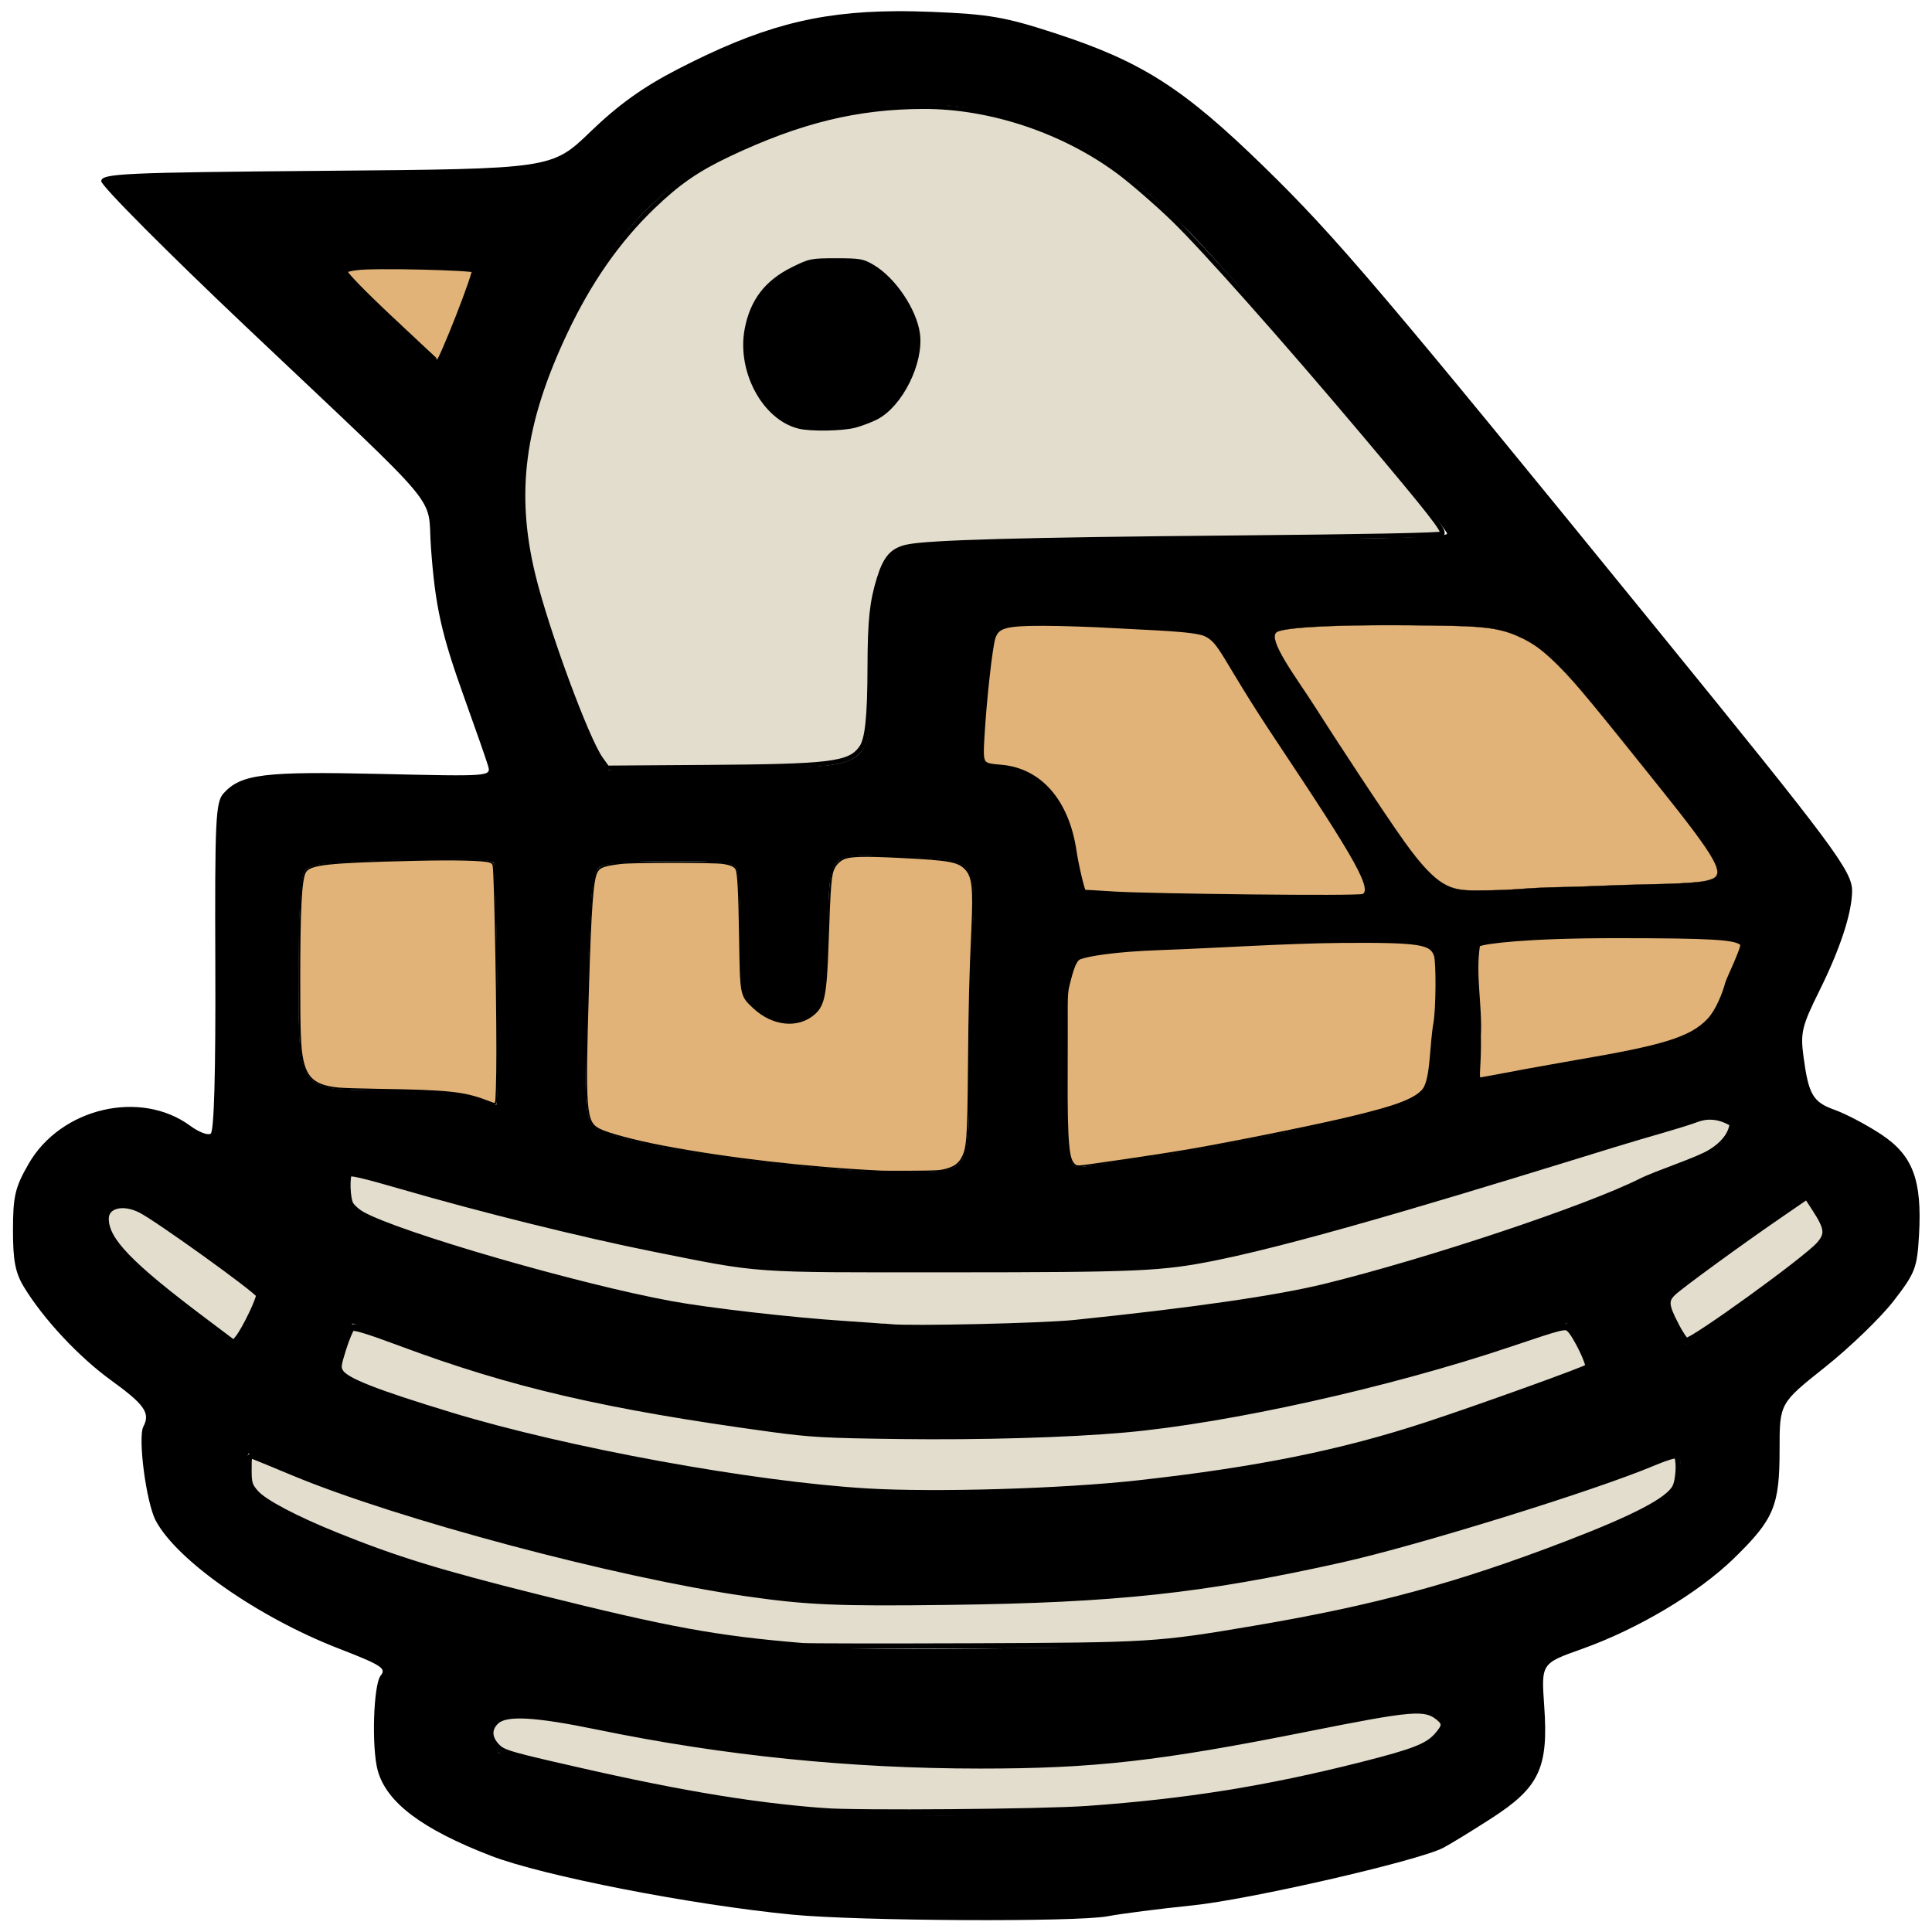
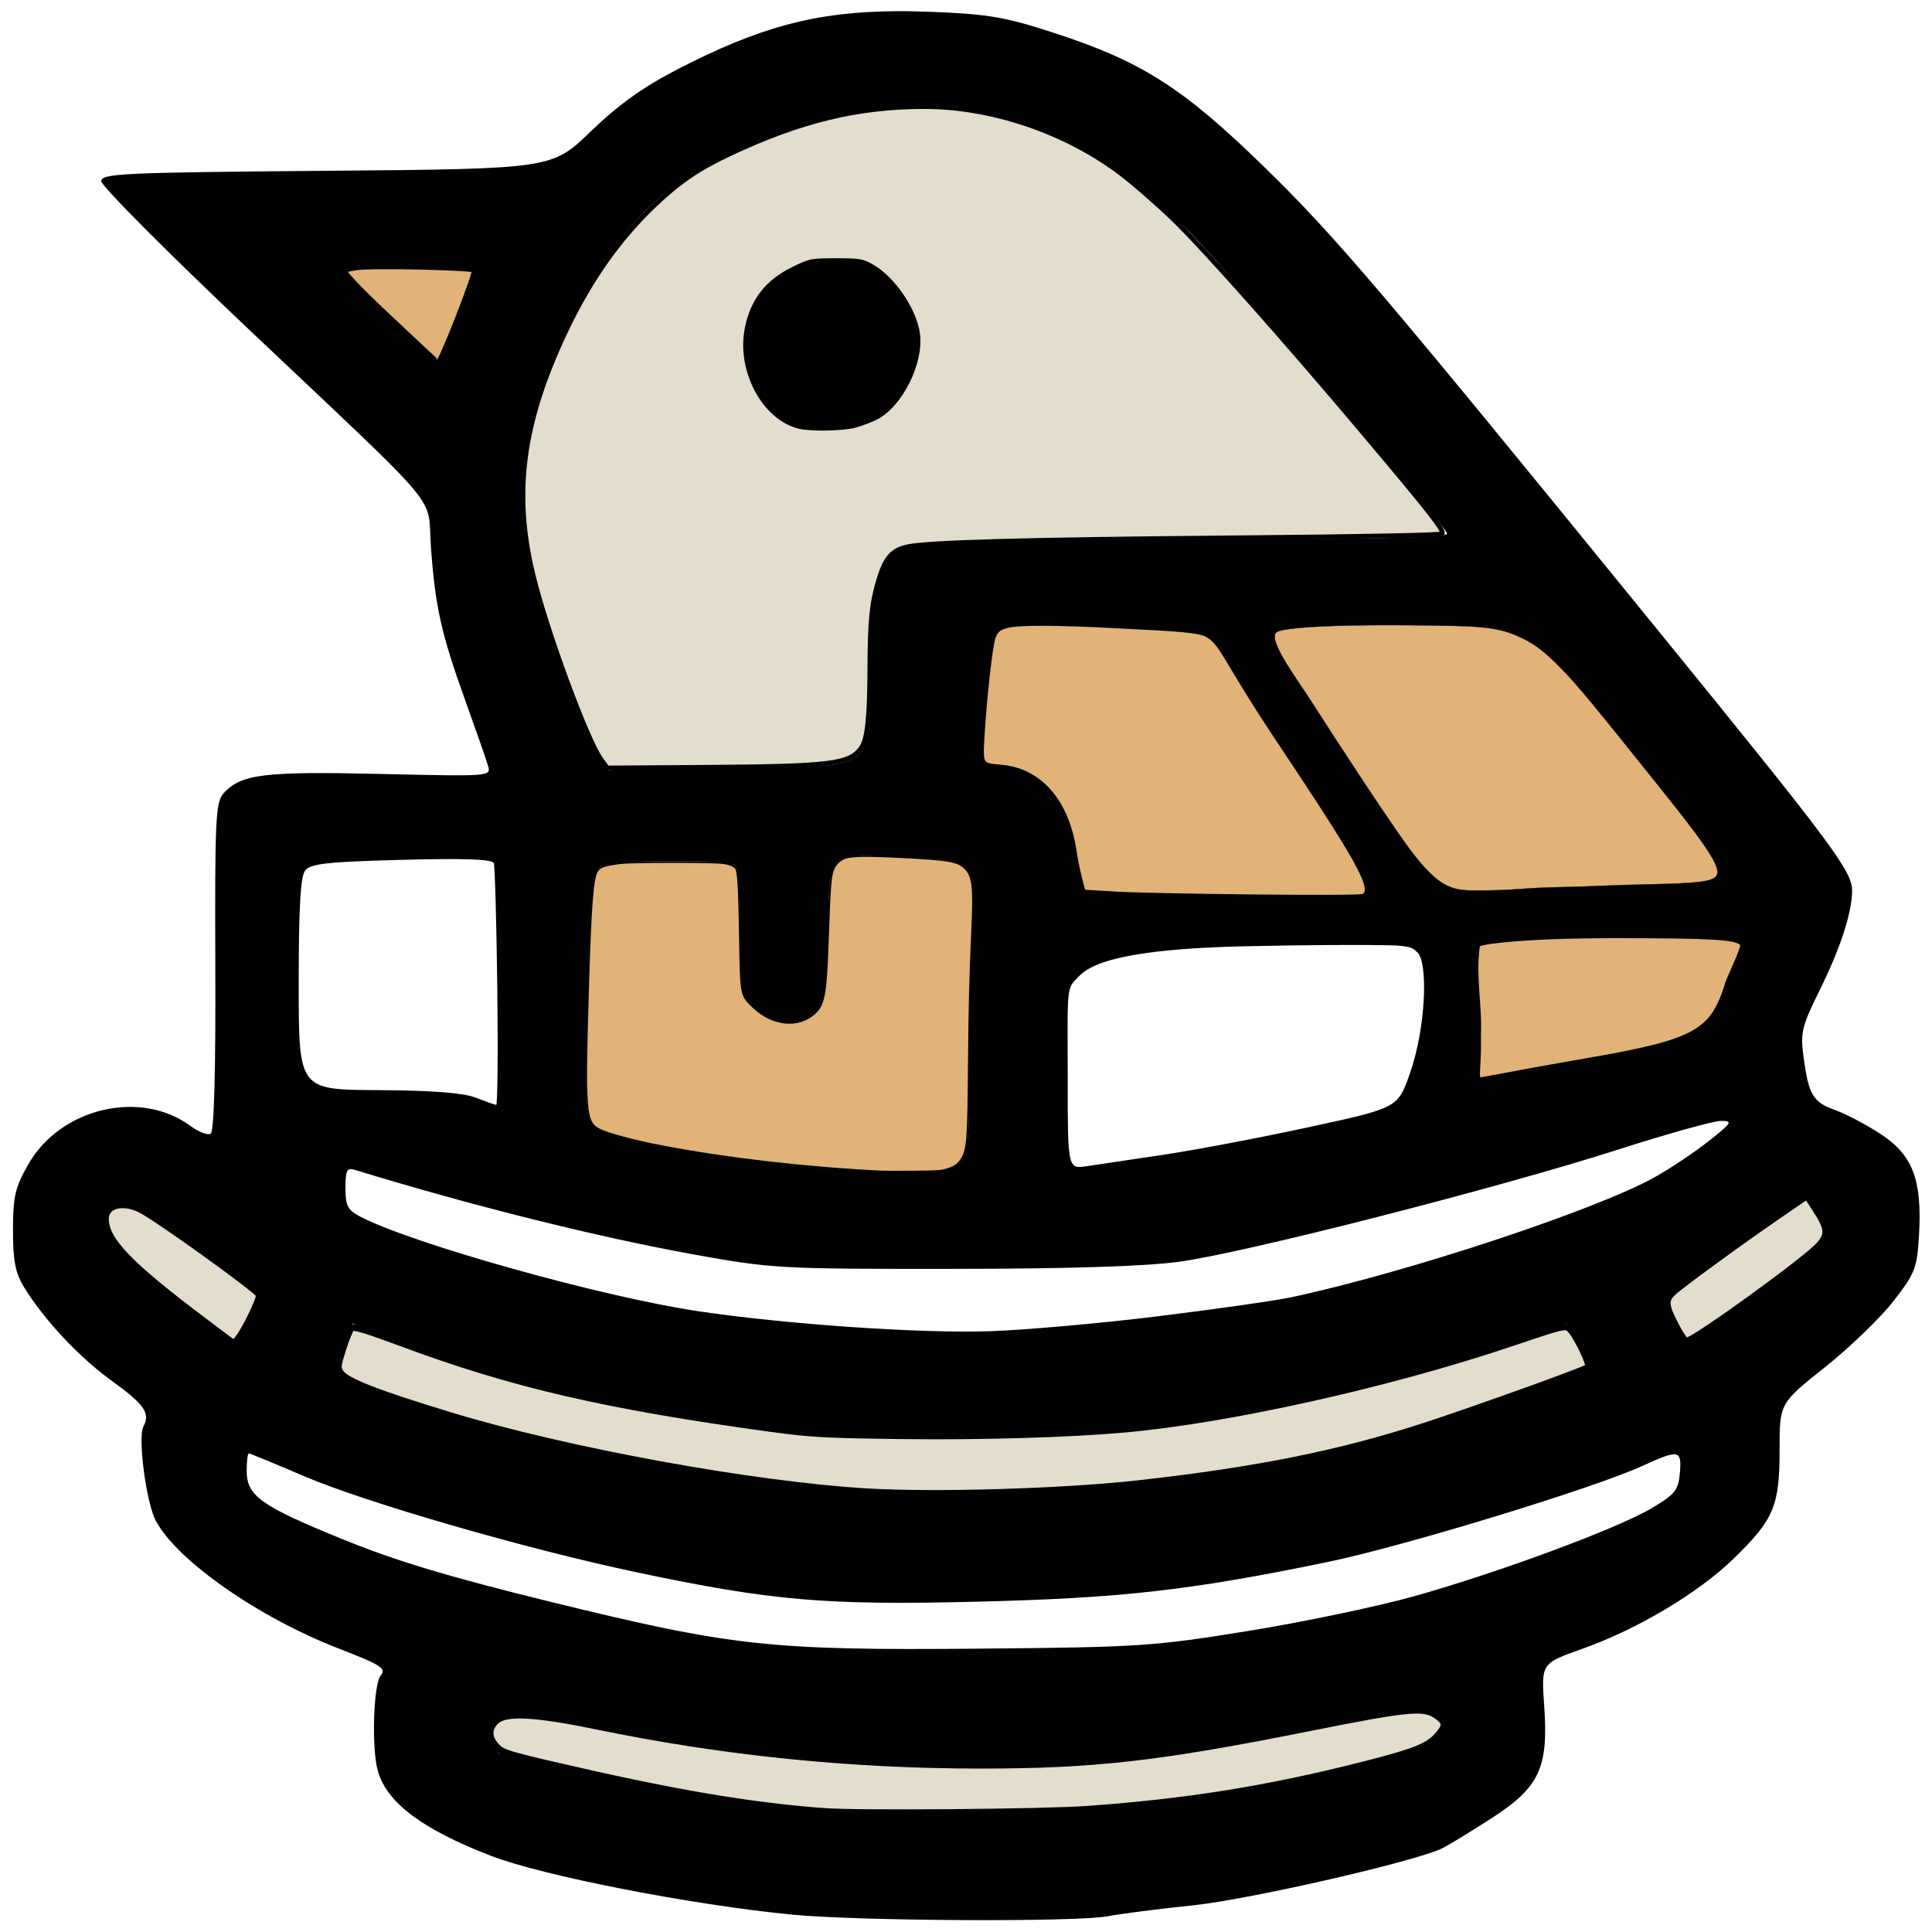
<svg xmlns="http://www.w3.org/2000/svg" version="1.1" id="svg1" width="128" height="128" viewBox="0 0 128 128">
  <defs id="defs1">
    <linearGradient id="swatch2">
      <stop style="stop-color:#000000;stop-opacity:1;" offset="0" id="stop2" />
    </linearGradient>
  </defs>
  <g id="g1">
    <path id="path1" style="fill:#000000;fill-opacity:1;stroke:none;stroke-width:0.011;stroke-dasharray:none;stroke-opacity:1" d="m 59.35,0.742 c -5.355,0.034 -9.085,1.072 -14.479,3.857 -2.266,1.17 -3.908,2.347 -5.74,4.115 -2.566,2.476 -2.567,2.476 -17.494,2.602 -13.552,0.114 -14.926,0.177 -14.928,0.689 -8.789e-4,0.31 4.374,4.705 9.723,9.768 13.263,12.553 11.853,10.867 12.119,14.496 0.291,3.963 0.684,5.72 2.264,10.111 0.715,1.988 1.396,3.939 1.514,4.338 0.213,0.725 0.212,0.726 -7.135,0.557 -7.708,-0.178 -9.229,0.01 -10.383,1.285 -0.527,0.583 -0.582,1.729 -0.545,11.49 0.026,7.018 -0.082,10.921 -0.309,11.061 -0.192,0.119 -0.794,-0.111 -1.336,-0.512 C 9.315,72.155 4.023,73.396 1.889,77.117 c -0.889,1.55 -1.028,2.141 -1.029,4.375 -0.002,2.032 0.155,2.837 0.732,3.785 1.291,2.118 3.629,4.623 5.76,6.166 2.231,1.616 2.618,2.17 2.148,3.068 -0.38,0.727 0.185,5.031 0.816,6.23 1.388,2.634 6.787,6.41 12.121,8.477 2.829,1.096 3.177,1.319 2.787,1.789 -0.487,0.586 -0.616,4.813 -0.193,6.314 0.593,2.108 2.94,3.872 7.494,5.631 3.438,1.328 13.297,3.252 19.967,3.898 4.395,0.426 18.835,0.5 20.898,0.107 0.909,-0.173 3.434,-0.496 5.611,-0.719 3.772,-0.386 14.887,-2.935 16.596,-3.805 0.433,-0.221 1.881,-1.106 3.217,-1.967 3.177,-2.049 3.784,-3.341 3.494,-7.443 -0.199,-2.818 -0.198,-2.818 2.498,-3.775 3.703,-1.316 7.721,-3.712 10.076,-6.008 2.65,-2.583 3.02,-3.462 3.02,-7.197 0,-3.07 -6.1e-4,-3.07 2.998,-5.455 1.649,-1.312 3.699,-3.289 4.553,-4.393 1.439,-1.859 1.563,-2.182 1.688,-4.387 0.206,-3.639 -0.412,-5.271 -2.52,-6.66 -0.949,-0.626 -2.326,-1.352 -3.059,-1.613 -1.458,-0.52 -1.741,-1.006 -2.082,-3.578 -0.204,-1.537 -0.091,-1.997 1.053,-4.303 1.373,-2.768 2.149,-5.123 2.174,-6.592 0.022,-1.329 -1.136,-2.887 -12.887,-17.332 C 91.613,19.348 88.519,15.706 83.777,11.08 78.399,5.833 75.654,4.078 69.879,2.195 66.595,1.125 65.515,0.939 61.754,0.787 60.913,0.753 60.115,0.737 59.35,0.742 Z m 0.807,6.229 c 1.573,-0.067 3.037,-0.003 4.086,0.203 2.801,0.551 4.893,1.18 7.002,2.274 2.742,1.422 4.487,2.959 7.362,5.726 2.318,2.232 17.264,19.704 17.264,20.182 0,0.236 -4.063,0.354 -12.166,0.354 -6.691,0 -14.973,0.102 -18.404,0.227 -6.238,0.226 -6.238,0.226 -6.939,2.305 -0.585,1.733 -0.703,2.953 -0.703,7.346 0,5.269 -1.99e-4,5.27 -8.406,5.27 -4.623,0 -8.611,0.076 -8.863,0.168 -0.777,0.284 -3.896,-7.63 -5.289,-13.422 C 34.249,34.074 34.433,29.766 35.574,26.393 38.019,19.17 41.819,13.814 46.469,11.035 48.522,9.808 53.023,8.054 55.42,7.547 56.902,7.233 58.583,7.037 60.156,6.971 Z M 54.922,17.242 c -3.642,0.363 -5.836,3.013 -5.404,6.529 0.227,1.845 1.625,3.82 3.027,4.277 1.906,0.621 4.559,0.281 5.924,-0.76 1.314,-1.002 2.29,-3.035 2.281,-4.754 -0.008,-1.497 -1.287,-3.663 -2.754,-4.662 -0.869,-0.592 -2.346,-0.766 -3.074,-0.631 z m -28.246,0.223 c 2.838,0 5.162,0.116 5.164,0.258 0.002,0.142 -0.579,1.692 -1.291,3.443 -0.712,1.751 -1.385,3.183 -1.498,3.184 -0.113,1.12e-4 -0.501,-0.332 -0.861,-0.736 -0.361,-0.404 -2.009,-1.953 -3.664,-3.441 -3.009,-2.707 -3.01,-2.707 2.15,-2.707 z M 69.141,41.219 c 1.731,0.001 7.425,0.266 9.006,0.389 2.874,0.224 1.571,0.061 6.873,8.009 3.632,5.444 5.574,8.681 5.574,9.331 0,0.948 -1.953,0.513 -10.129,0.507 -4.497,-0.003 -8.388,-0.139 -8.646,-0.303 -0.272,-0.172 -0.569,-1.242 -0.703,-2.535 -0.351,-3.394 -2.481,-5.762 -5.18,-5.762 -1.222,0 -1.218,0.025 -0.711,-5.182 0.46,-4.728 0.222,-4.458 3.916,-4.455 z m 25.021,0.348 c 7.071,-0.005 7.071,-0.006 13.869,8.428 6.799,8.433 6.8,8.434 3.086,8.436 -2.043,6.72e-4 -9.249,0.366 -11.899,0.482 -4.82,0.21 -3.463,-0.06 -9.173,-8.447 -3.616,-5.312 -5.41,-8.318 -5.173,-8.478 0.206,-0.139 5.401,-0.418 9.29,-0.421 z M 57.029,56.668 c 0.742,-0.018 1.749,0.051 3.121,0.117 4.568,0.22 4.527,0.168 4.254,5.57 -0.114,2.254 -0.207,6.631 -0.207,9.725 0,5.626 7.97e-4,5.625 -4.561,5.588 -5.861,-0.048 -16.413,-1.464 -19.473,-2.613 -1.484,-0.557 -1.483,-0.557 -1.252,-8.85 0.194,-6.959 0.319,-8.362 0.775,-8.723 0.368,-0.291 1.903,-0.432 4.744,-0.432 3.513,0 4.235,0.09 4.41,0.545 0.115,0.299 0.209,2.284 0.209,4.41 0,3.786 0.019,3.885 0.965,4.791 1.217,1.165 3.098,1.264 4.051,0.211 0.548,-0.606 0.667,-1.419 0.781,-5.34 0.12,-4.099 -0.044,-4.945 2.182,-5 z m -25.83,0.268 c 0.991,0.036 1.472,0.119 1.518,0.252 0.072,0.209 0.175,3.904 0.229,8.211 0.054,4.307 0.02,7.819 -0.074,7.805 -0.095,-0.015 -0.716,-0.235 -1.379,-0.49 -0.808,-0.311 -2.933,-0.473 -6.453,-0.49 -5.25,-0.026 -5.25,-0.025 -5.25,-7.016 0,-5.072 0.117,-7.143 0.43,-7.539 0.354,-0.45 1.486,-0.573 6.398,-0.703 2.089,-0.055 3.591,-0.065 4.582,-0.029 z m 60.781,5.687 c 1.667,0.031 1.679,0.268 1.907,0.457 0.748,0.621 0.59,5.043 -0.494,8.085 -0.797,2.237 -0.798,2.238 -6.648,3.506 -3.218,0.697 -7.554,1.521 -9.637,1.83 -2.083,0.309 -4.368,0.651 -5.078,0.758 -1.291,0.194 -1.291,0.194 -1.291,-5.703 0,-5.31 -0.112,-6.007 0.47,-6.589 0.593,-0.593 1.271,-2.036 11.098,-2.27 4.376,-0.104 8.007,-0.104 9.674,-0.073 z m 14.869,-0.243 c 7.765,0 8.76,-0.398 8.229,0.893 -1.176,2.861 -3.448,5.854 -10.599,7.036 -1.797,0.297 -4.538,0.629 -4.966,0.736 -0.761,0.191 -0.854,0.135 -0.854,-2.74 0,-1.614 -0.513,-5.059 -0.628,-5.359 -0.187,-0.487 1.879,-0.567 8.818,-0.567 z m 7.159,11.883 c 0.815,0 0.751,0.108 -0.795,1.332 -0.924,0.732 -2.531,1.808 -3.572,2.391 -3.906,2.185 -16.484,6.341 -24.1,7.963 -1.041,0.222 -4.991,0.785 -8.777,1.252 -3.787,0.467 -8.823,0.916 -11.189,0.996 -4.589,0.155 -13.449,-0.454 -19.318,-1.326 -6.328,-0.94 -18.875,-4.448 -22.371,-6.256 -0.852,-0.44 -0.998,-0.721 -0.998,-1.908 0,-1.166 0.097,-1.362 0.602,-1.207 7.749,2.377 16.032,4.446 22.463,5.609 5.173,0.936 5.694,0.966 17.041,0.957 7.871,-0.006 12.834,-0.161 15.148,-0.475 4.301,-0.582 21.1,-4.875 29.023,-7.416 3.277,-1.051 6.356,-1.912 6.844,-1.912 z m 5.762,4.883 c 1.282,1.81 1.465,2.243 1.221,2.893 -0.256,0.681 -2.401,2.38 -7.062,5.594 -1.144,0.789 -2.158,1.434 -2.254,1.434 -0.096,0 -0.511,-0.689 -0.92,-1.531 -0.744,-1.531 -0.742,-1.531 1.568,-3.211 4.954,-3.601 7.373,-5.283 7.447,-5.178 z M 8.122,79.728 c 0.664,-0.051 1.033,0.187 1.581,0.462 0.853,0.427 7.676,5.384 7.676,5.646 0,0.061 -0.341,0.813 -0.758,1.67 -0.416,0.857 -0.92,1.552 -1.119,1.543 -0.199,-0.008 -2.09,-1.397 -4.203,-3.086 -2.928,-2.34 -3.938,-3.359 -4.242,-4.281 -0.22,-0.666 -0.253,-1.214 -0.134,-1.407 0.147,-0.238 0.319,-0.48 1.199,-0.547 z M 23.379,87.688 c 0.091,0 1.916,0.675 4.055,1.5 6.764,2.611 15.495,4.487 26.609,5.719 3.771,0.418 15.621,0.213 21.344,-0.369 7.143,-0.727 19.814,-3.699 26.254,-6.158 0.996,-0.38 1.961,-0.691 2.145,-0.691 0.369,0 1.86,2.732 1.621,2.971 -0.083,0.083 -3.463,1.319 -7.512,2.748 -7.65,2.7 -11.727,3.632 -21.131,4.83 -7.135,0.909 -16.616,1.07 -22.818,0.389 -8.381,-0.921 -17.957,-2.808 -24.246,-4.775 -6.979,-2.183 -7.631,-2.5 -7.357,-3.59 0.308,-1.229 0.85,-2.572 1.037,-2.572 z m -6.895,8.605 c 0.076,0 1.742,0.686 3.703,1.523 4.095,1.749 14.687,4.809 21.979,6.35 8.94,1.889 12.51,2.197 22.549,1.951 9.584,-0.235 14.174,-0.755 23.236,-2.629 5.05,-1.044 17.611,-4.879 20.893,-6.379 2.392,-1.094 2.58,-1.058 2.453,0.473 -0.095,1.141 -0.308,1.411 -1.854,2.332 -2.258,1.346 -10.128,4.264 -15.75,5.84 -2.428,0.681 -7.384,1.718 -11.016,2.305 -6.257,1.011 -7.187,1.074 -17.791,1.168 -13.893,0.123 -16.368,-0.147 -28.393,-3.098 -6.794,-1.667 -10.314,-2.728 -13.854,-4.174 -5.382,-2.198 -6.295,-2.853 -6.295,-4.518 0,-0.63 0.063,-1.145 0.139,-1.145 z m 77.402,16.912 c 0.696,0.01 1.093,0.155 1.445,0.412 0.493,0.36 0.548,0.601 0.264,1.133 -0.475,0.888 -1.4,1.31 -4.717,2.15 -7.663,1.942 -13.035,2.76 -20.5,3.125 -13.724,0.671 -20.037,0.16 -32,-2.596 -2.935,-0.676 -5.341,-1.256 -5.348,-1.287 -0.006,-0.031 -0.212,-0.318 -0.455,-0.637 -0.334,-0.437 -0.349,-0.756 -0.062,-1.291 0.469,-0.877 2.377,-0.949 5.586,-0.211 4.586,1.054 12.715,2.235 17.777,2.582 11.797,0.808 18.992,0.296 30.861,-2.197 3.997,-0.84 5.988,-1.2 7.148,-1.184 z" />
    <path style="fill:#e3ddcd;fill-opacity:1;fill-rule:nonzero;stroke:#000000;stroke-width:0.31;stroke-dasharray:none;stroke-opacity:1" d="M 39.812,50.295 C 38.873,48.998 36.196,41.735 35.313,38.086 33.994,32.64 34.604,28.038 37.441,22.024 c 1.584,-3.358 3.474,-6.07 5.784,-8.298 1.692,-1.633 2.962,-2.511 5.07,-3.508 4.696,-2.22 8.497,-3.149 12.918,-3.155 4.468,-0.007 9.351,1.643 13.001,4.392 0.862,0.649 2.432,2.015 3.491,3.035 2.008,1.937 7.404,8.01 12.676,14.268 4.435,5.265 5.34,6.422 5.161,6.601 -0.096,0.096 -5.149,0.196 -13.775,0.272 -13.95,0.123 -20.252,0.297 -21.649,0.597 -0.996,0.214 -1.446,0.719 -1.874,2.105 -0.479,1.552 -0.606,2.758 -0.615,5.868 -0.009,3.327 -0.167,4.803 -0.572,5.358 -0.784,1.074 -1.969,1.218 -10.465,1.276 l -6.358,0.043 z M 56.633,28.185 c 0.422,-0.113 1.053,-0.351 1.403,-0.53 1.621,-0.829 3.015,-3.628 2.758,-5.539 -0.208,-1.552 -1.598,-3.614 -2.987,-4.43 -0.661,-0.389 -0.838,-0.42 -2.41,-0.42 -1.653,0 -1.726,0.015 -2.869,0.58 -1.725,0.853 -2.676,2.092 -3.035,3.953 -0.531,2.759 1.145,5.888 3.457,6.451 0.775,0.189 2.872,0.152 3.683,-0.065 z" id="path11" />
    <path style="fill:#e1b378;fill-opacity:1;fill-rule:nonzero;stroke:#000000;stroke-width:0.6;stroke-dasharray:none;stroke-opacity:1" d="m 25.861,21.275 c -1.973,-1.855 -3.146,-3.068 -3.146,-3.253 0,-0.244 0.159,-0.317 0.921,-0.422 1.134,-0.157 7.761,-0.002 7.948,0.185 0.167,0.167 -2.315,6.494 -2.532,6.455 -0.025,-0.004 -1.461,-1.339 -3.191,-2.966 z" id="path12" />
    <path style="fill:#e1b378;fill-opacity:1;fill-rule:nonzero;stroke:#000000;stroke-width:0.348;stroke-dasharray:none;stroke-opacity:1" d="M 73.823,59.24 C 72.725,59.176 71.812,59.116 71.793,59.106 71.696,59.056 71.288,57.339 71.149,56.392 70.667,53.123 68.882,51.062 66.343,50.843 64.94,50.722 64.938,50.718 65.054,48.731 c 0.144,-2.457 0.528,-5.894 0.727,-6.495 0.262,-0.792 0.815,-0.951 3.318,-0.949 1.163,8.17e-4 3.289,0.072 4.724,0.157 2.312,0.138 5.35,0.201 6.076,0.554 1.082,0.526 1.137,1.483 4.734,6.885 5.412,8.128 6.586,10.1 5.693,10.513 -0.341,0.158 -13.995,-0.009 -16.503,-0.155 z" id="path13" />
-     <path style="fill:#e3ddcd;fill-opacity:1;fill-rule:nonzero;stroke:#000000;stroke-width:0.548;stroke-dasharray:none;stroke-opacity:1" d="m 58.935,88.005 c -0.338,-0.032 -1.719,-0.131 -3.07,-0.221 -3.476,-0.23 -8.927,-0.855 -11.401,-1.308 -6.198,-1.134 -18.114,-4.588 -20.52,-5.947 -0.336,-0.19 -0.698,-0.516 -0.803,-0.726 -0.212,-0.419 -0.261,-1.807 -0.074,-2.102 0.088,-0.139 0.999,0.069 3.566,0.815 5.229,1.519 12.032,3.207 16.647,4.129 7.274,1.454 6.237,1.381 19.568,1.377 12.596,-0.004 14.097,-0.071 17.65,-0.787 6.298,-1.269 18.106,-4.937 26.398,-7.494 2.416,-0.745 4.245,-1.214 5.534,-1.68 1.648,-0.595 2.77,0.771 2.459,0.19 -0.087,-0.163 0.287,1.059 -1.526,2.166 -0.893,0.545 -3.577,1.402 -4.609,1.921 -3.565,1.793 -14.129,5.316 -20.958,6.99 -3.181,0.78 -8.769,1.587 -16.584,2.394 -2.143,0.221 -10.813,0.419 -12.278,0.28 z" id="path14" />
    <path style="fill:#e3ddcd;fill-opacity:1;fill-rule:nonzero;stroke:#000000;stroke-width:0.448;stroke-dasharray:none;stroke-opacity:1" d="m 13.503,87.526 c -4.964,-3.731 -6.52,-5.349 -6.52,-6.783 0,-0.913 1.152,-1.212 2.347,-0.608 1.106,0.558 7.584,5.214 7.847,5.639 0.108,0.175 -0.926,2.335 -1.39,2.904 l -0.286,0.351 z" id="path15" />
    <path style="fill:#e3ddcd;fill-opacity:1;fill-rule:nonzero;stroke:#000000;stroke-width:0.448;stroke-dasharray:none;stroke-opacity:1" d="m 57.428,98.835 c -7.592,-0.454 -19.889,-2.701 -27.576,-5.04 -4.95,-1.506 -6.924,-2.279 -7.305,-2.861 -0.2,-0.306 -0.183,-0.468 0.165,-1.572 0.214,-0.677 0.475,-1.302 0.58,-1.389 0.137,-0.114 1.056,0.163 3.26,0.985 7.369,2.747 13.572,4.186 24.479,5.678 2.654,0.363 3.626,0.418 8.589,0.481 5.371,0.068 11.14,-0.099 14.893,-0.433 6.854,-0.609 17.531,-2.985 25.53,-5.682 3.503,-1.181 3.673,-1.222 3.954,-0.967 0.422,0.382 1.397,2.392 1.238,2.551 -0.17,0.17 -7.274,2.727 -10.694,3.849 -5.662,1.858 -11.217,2.981 -19.108,3.861 -5.005,0.558 -13.452,0.811 -18.006,0.539 z" id="path16" />
    <path style="fill:#e3ddcd;fill-opacity:1;fill-rule:nonzero;stroke:#000000;stroke-width:0.448;stroke-dasharray:none;stroke-opacity:1" d="m 110.988,87.773 c -0.672,-1.306 -0.693,-1.644 -0.139,-2.165 0.52,-0.488 4.375,-3.3 6.957,-5.074 l 1.914,-1.315 0.569,0.879 c 0.828,1.279 0.871,1.684 0.254,2.386 -0.865,0.985 -8.32,6.379 -8.816,6.379 -0.099,0 -0.432,-0.491 -0.741,-1.09 z" id="path17" />
-     <path style="fill:#e3ddcd;fill-opacity:1;fill-rule:nonzero;stroke:#000000;stroke-width:0.348;stroke-dasharray:none;stroke-opacity:1" d="m 53.18,109.028 c -5.718,-0.471 -8.903,-1.055 -17.541,-3.216 -6.557,-1.64 -9.377,-2.507 -13.308,-4.091 -2.727,-1.098 -4.817,-2.198 -5.366,-2.823 -0.417,-0.474 -0.467,-0.638 -0.467,-1.52 0,-0.962 0.009,-0.985 0.345,-0.856 0.19,0.073 1.36,0.555 2.6,1.072 6.967,2.901 21.437,6.756 29.975,7.985 4.062,0.585 6.075,0.671 13.429,0.576 11.119,-0.144 16.817,-0.759 25.993,-2.803 5.052,-1.125 16.794,-4.766 20.703,-6.418 0.739,-0.312 1.412,-0.526 1.496,-0.474 0.232,0.144 0.182,1.569 -0.073,2.062 -0.444,0.858 -2.65,2.013 -7.141,3.738 -7.242,2.782 -12.736,4.272 -20.748,5.628 -6.408,1.085 -6.821,1.11 -18.619,1.156 -5.824,0.022 -10.901,0.015 -11.281,-0.016 z" id="path18" />
    <path style="fill:#e3ddcd;fill-opacity:1;fill-rule:nonzero;stroke:#000000;stroke-width:0.448;stroke-dasharray:none;stroke-opacity:1" d="m 54.561,120.014 c -5.081,-0.392 -10.114,-1.257 -17.957,-3.085 -2.97,-0.692 -3.342,-0.814 -3.722,-1.221 -0.542,-0.58 -0.551,-1.193 -0.026,-1.687 0.655,-0.615 2.556,-0.513 6.817,0.364 8.3,1.71 16.692,2.561 25.263,2.563 7.523,10e-4 11.822,-0.485 21.701,-2.457 6.902,-1.378 7.763,-1.452 8.656,-0.75 0.513,0.404 0.503,0.624 -0.06,1.265 -0.63,0.718 -1.559,1.081 -4.973,1.945 -6.31,1.597 -11.603,2.446 -18.204,2.919 -2.978,0.214 -15.282,0.314 -17.496,0.143 z" id="path19" />
    <path style="fill:#e1b378;fill-opacity:1;fill-rule:nonzero;stroke:#000000;stroke-width:0.019;stroke-dasharray:none;stroke-opacity:1" d="m 97.756,58.997 c -1.635,6.68e-4 -2.526,-0.172 -4.709,-3.218 -1.37,-1.912 -4.764,-7.098 -5.957,-8.983 -1.12,-1.77 -3.24,-4.527 -2.477,-4.938 0.452,-0.243 3.24,-0.56 11.648,-0.395 2.493,0.049 3.465,0.259 4.653,0.848 0.808,0.4 1.42,0.872 2.39,1.842 1.169,1.169 2.478,2.795 6.621,7.965 3.891,4.856 4.437,5.845 3.4,6.158 -0.304,0.092 -0.609,0.255 -4.31,0.32 -1.746,0.03 -4.142,0.155 -5.232,0.172 -3.242,0.052 -2.993,0.227 -6.027,0.229 z" id="path23" />
    <path style="fill:#e1b378;fill-opacity:1;fill-rule:nonzero;stroke:#000000;stroke-width:0.119;stroke-dasharray:none;stroke-opacity:1" d="m 98.093,71.44 c -0.228,0.042 0.003,-0.752 -0.038,-2.827 0.097,-1.999 -0.369,-4.011 -0.062,-5.972 0.436,-0.182 3.094,-0.542 8.949,-0.544 6.55,-0.002 7.985,0.108 8.397,0.463 0.146,0.126 -0.902,2.277 -0.971,2.535 -0.204,0.763 -0.647,1.863 -1.201,2.449 -1.176,1.247 -3.081,1.779 -8.766,2.748 -1.134,0.193 -2.523,0.455 -3.093,0.551 -0.387,0.065 -1.022,0.193 -1.022,0.193 z" id="path24" />
-     <path style="fill:#e1b378;fill-opacity:1;fill-rule:nonzero;stroke:#000000;stroke-width:0.119;stroke-dasharray:none;stroke-opacity:1" d="m 71.142,77.133 c -0.331,-0.357 -0.495,-1.105 -0.464,-6.199 0.026,-4.307 -0.062,-5.024 0.127,-5.68 0.113,-0.391 0.351,-1.606 0.739,-1.751 0.587,-0.22 2.335,-0.511 5.343,-0.617 3.554,-0.125 8.309,-0.443 11.932,-0.473 5.336,-0.044 5.972,0.12 6.242,0.892 0.152,0.436 0.135,3.514 -0.032,4.462 -0.249,1.418 -0.196,3.38 -0.628,4.253 -0.432,0.872 -2.509,1.407 -4.411,1.887 -2.131,0.538 -8.068,1.749 -11.292,2.303 -1.697,0.292 -6.903,1.06 -7.181,1.06 -0.195,0 -0.274,-0.029 -0.374,-0.137 z" id="path25" />
    <path style="fill:#e1b378;fill-opacity:1;fill-rule:nonzero;stroke:#000000;stroke-width:0.119;stroke-dasharray:none;stroke-opacity:1" d="M 58.386,77.616 C 53.56,77.386 48.263,76.779 43.953,75.961 42.072,75.605 40.284,75.13 39.696,74.829 38.771,74.358 38.714,73.63 38.96,65.468 c 0.16,-5.328 0.292,-7.132 0.559,-7.677 0.177,-0.361 0.452,-0.465 1.612,-0.609 0.763,-0.095 6.184,-0.096 6.775,-0.002 0.52,0.083 0.775,0.197 0.876,0.394 0.131,0.253 0.194,1.428 0.243,4.557 0.061,3.857 0.051,3.809 0.915,4.622 1.258,1.184 2.954,1.349 4.018,0.392 0.624,-0.561 0.762,-1.27 0.874,-4.499 0.144,-4.144 0.19,-4.705 0.426,-5.163 0.123,-0.239 0.343,-0.458 0.579,-0.577 0.442,-0.223 1.302,-0.249 3.87,-0.12 3.189,0.16 3.763,0.263 4.254,0.761 0.497,0.504 0.58,1.242 0.454,4.001 -0.143,3.116 -0.192,5.12 -0.226,9.102 -0.041,4.878 -0.088,5.492 -0.475,6.137 -0.219,0.365 -0.512,0.563 -1.052,0.708 -0.383,0.103 -0.591,0.115 -2.16,0.127 -0.955,0.007 -1.907,0.005 -2.116,-0.005 z" id="path26" />
-     <path style="fill:#e1b378;fill-opacity:1;fill-rule:nonzero;stroke:#000000;stroke-width:0.119;stroke-dasharray:none;stroke-opacity:1" d="m 32.232,72.952 c -1.473,-0.571 -2.579,-0.687 -7.163,-0.755 -1.164,-0.017 -2.36,-0.056 -2.659,-0.086 -1.544,-0.155 -2.132,-0.644 -2.39,-1.985 -0.149,-0.772 -0.187,-1.829 -0.187,-5.141 1.72e-4,-4.695 0.1,-6.653 0.366,-7.188 0.278,-0.558 1.437,-0.688 7.339,-0.824 2.65,-0.061 4.495,-0.015 4.909,0.121 0.181,0.06 0.22,0.1 0.252,0.261 0.112,0.557 0.29,10.875 0.237,13.701 -0.034,1.791 -0.055,2.09 -0.151,2.087 -0.035,-0.001 -0.284,-0.088 -0.553,-0.192 z" id="path27" />
  </g>
</svg>